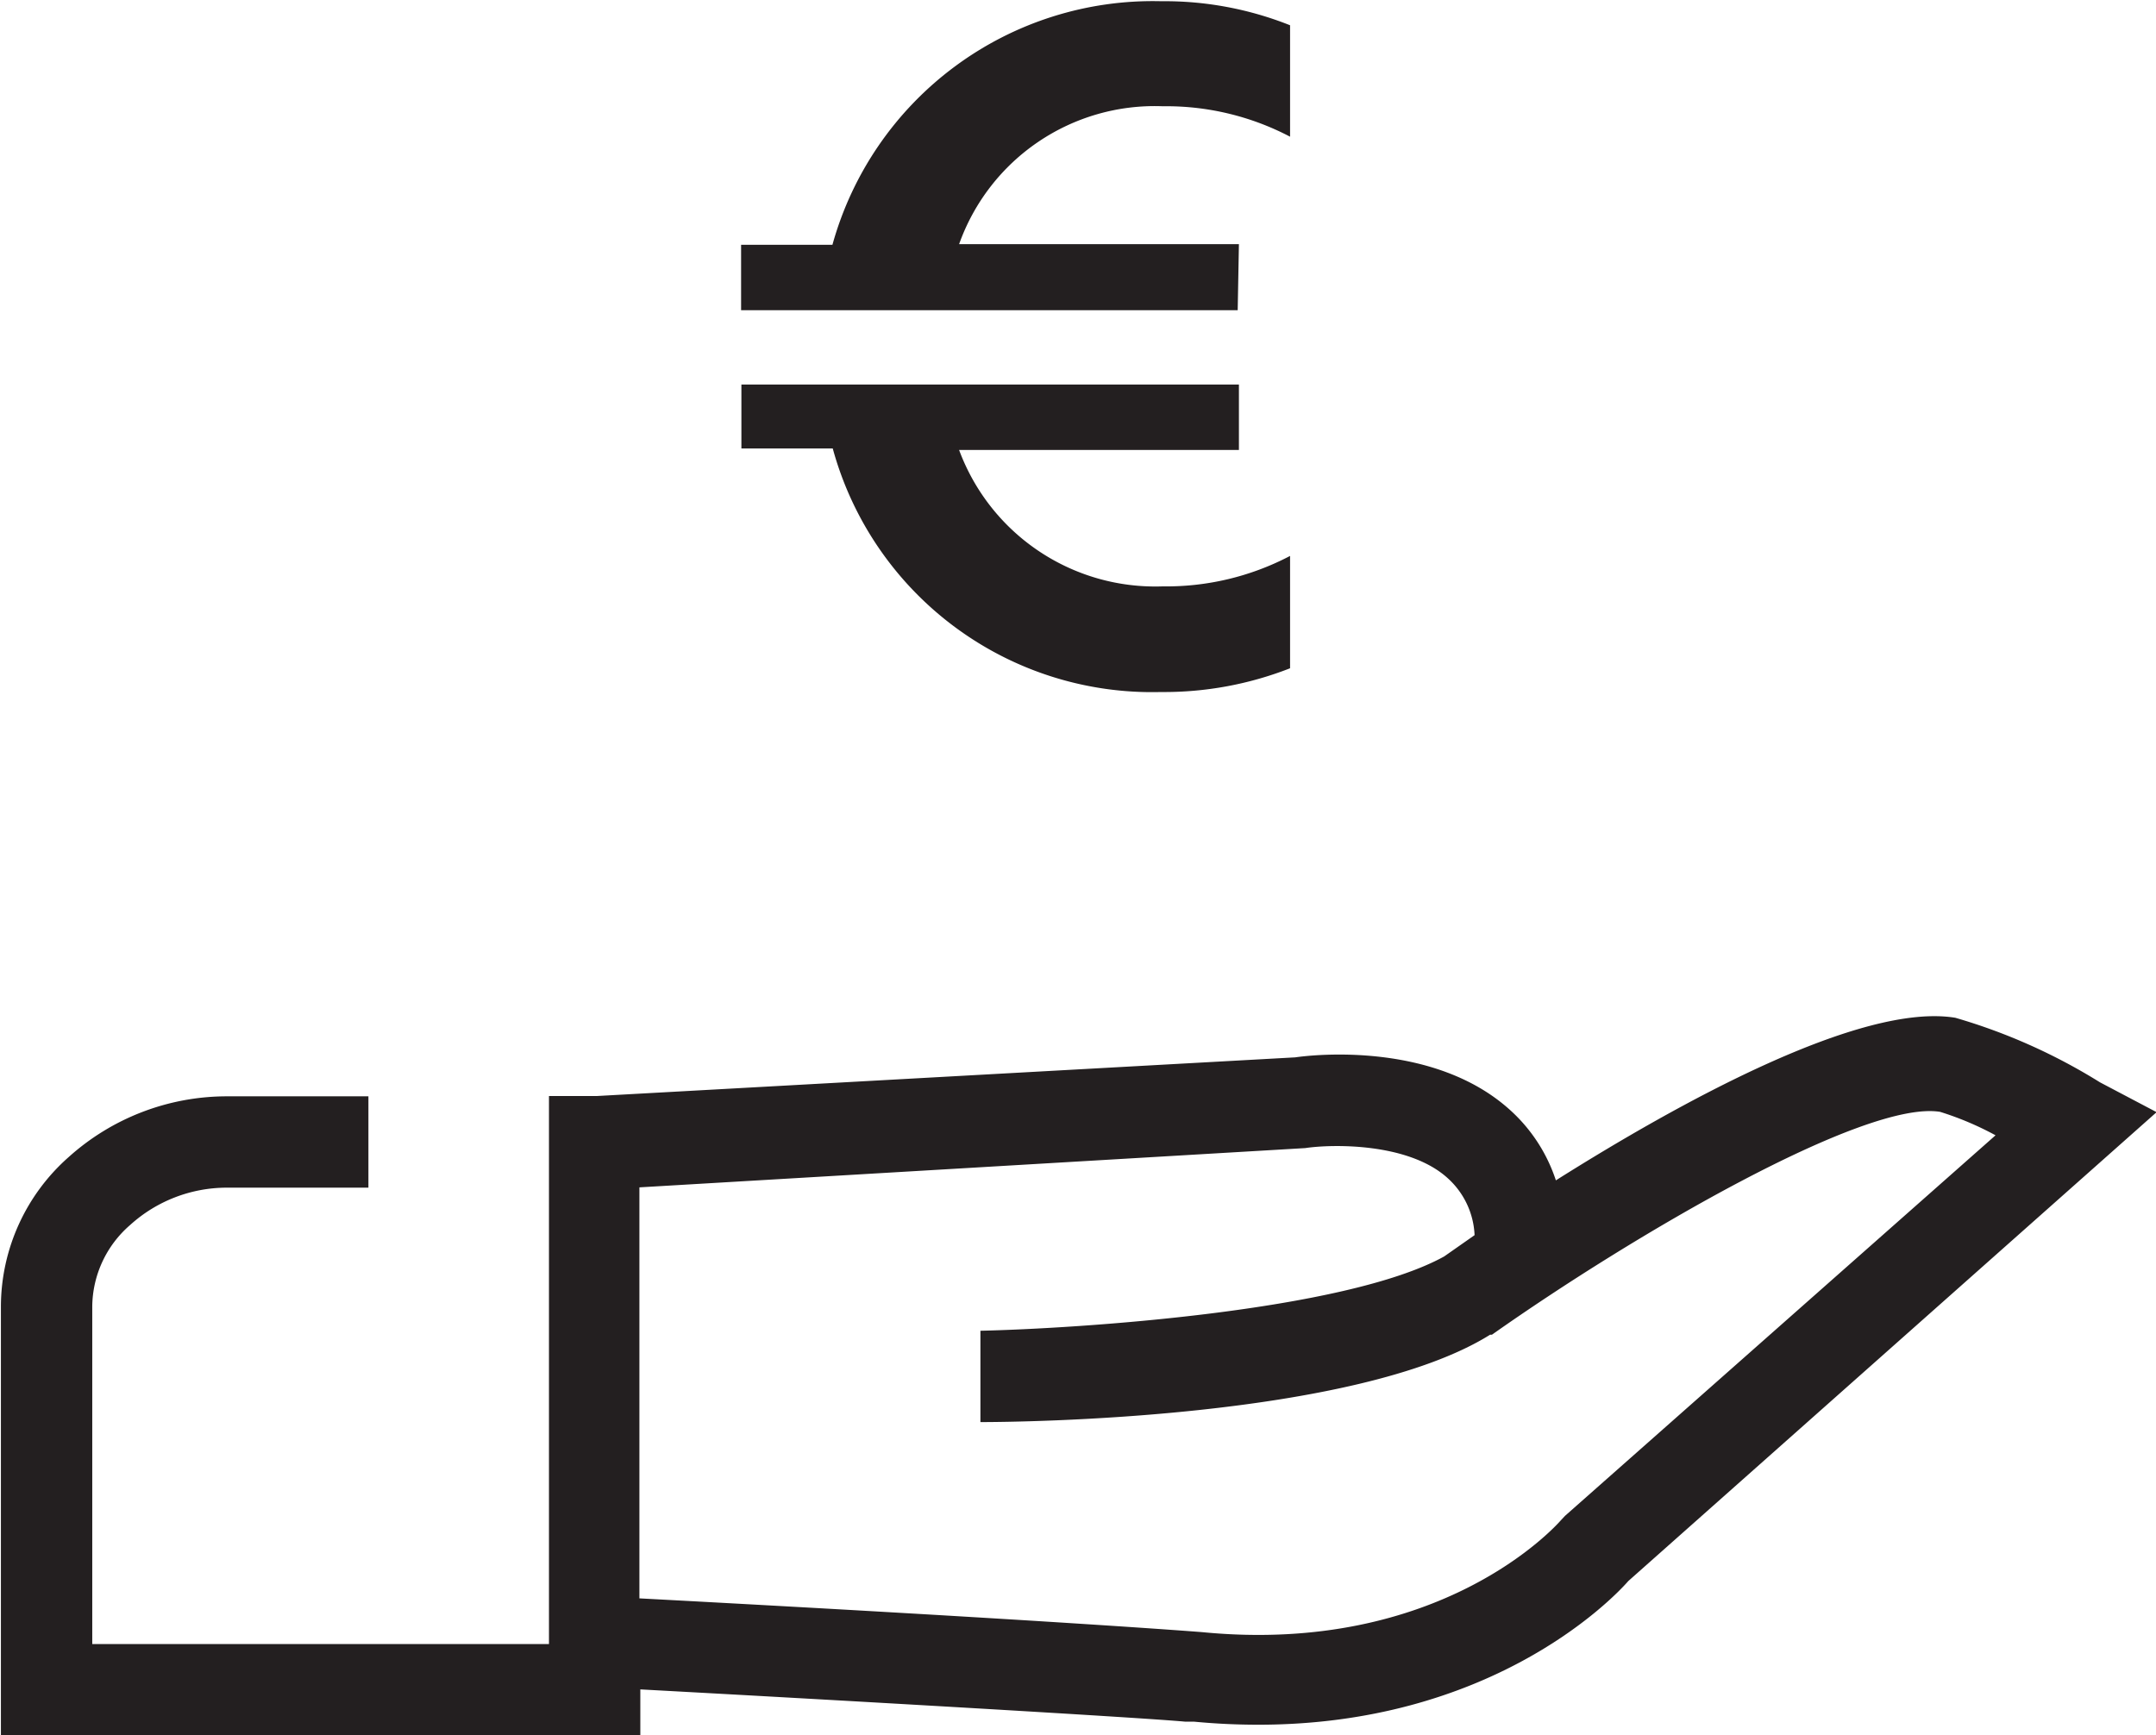
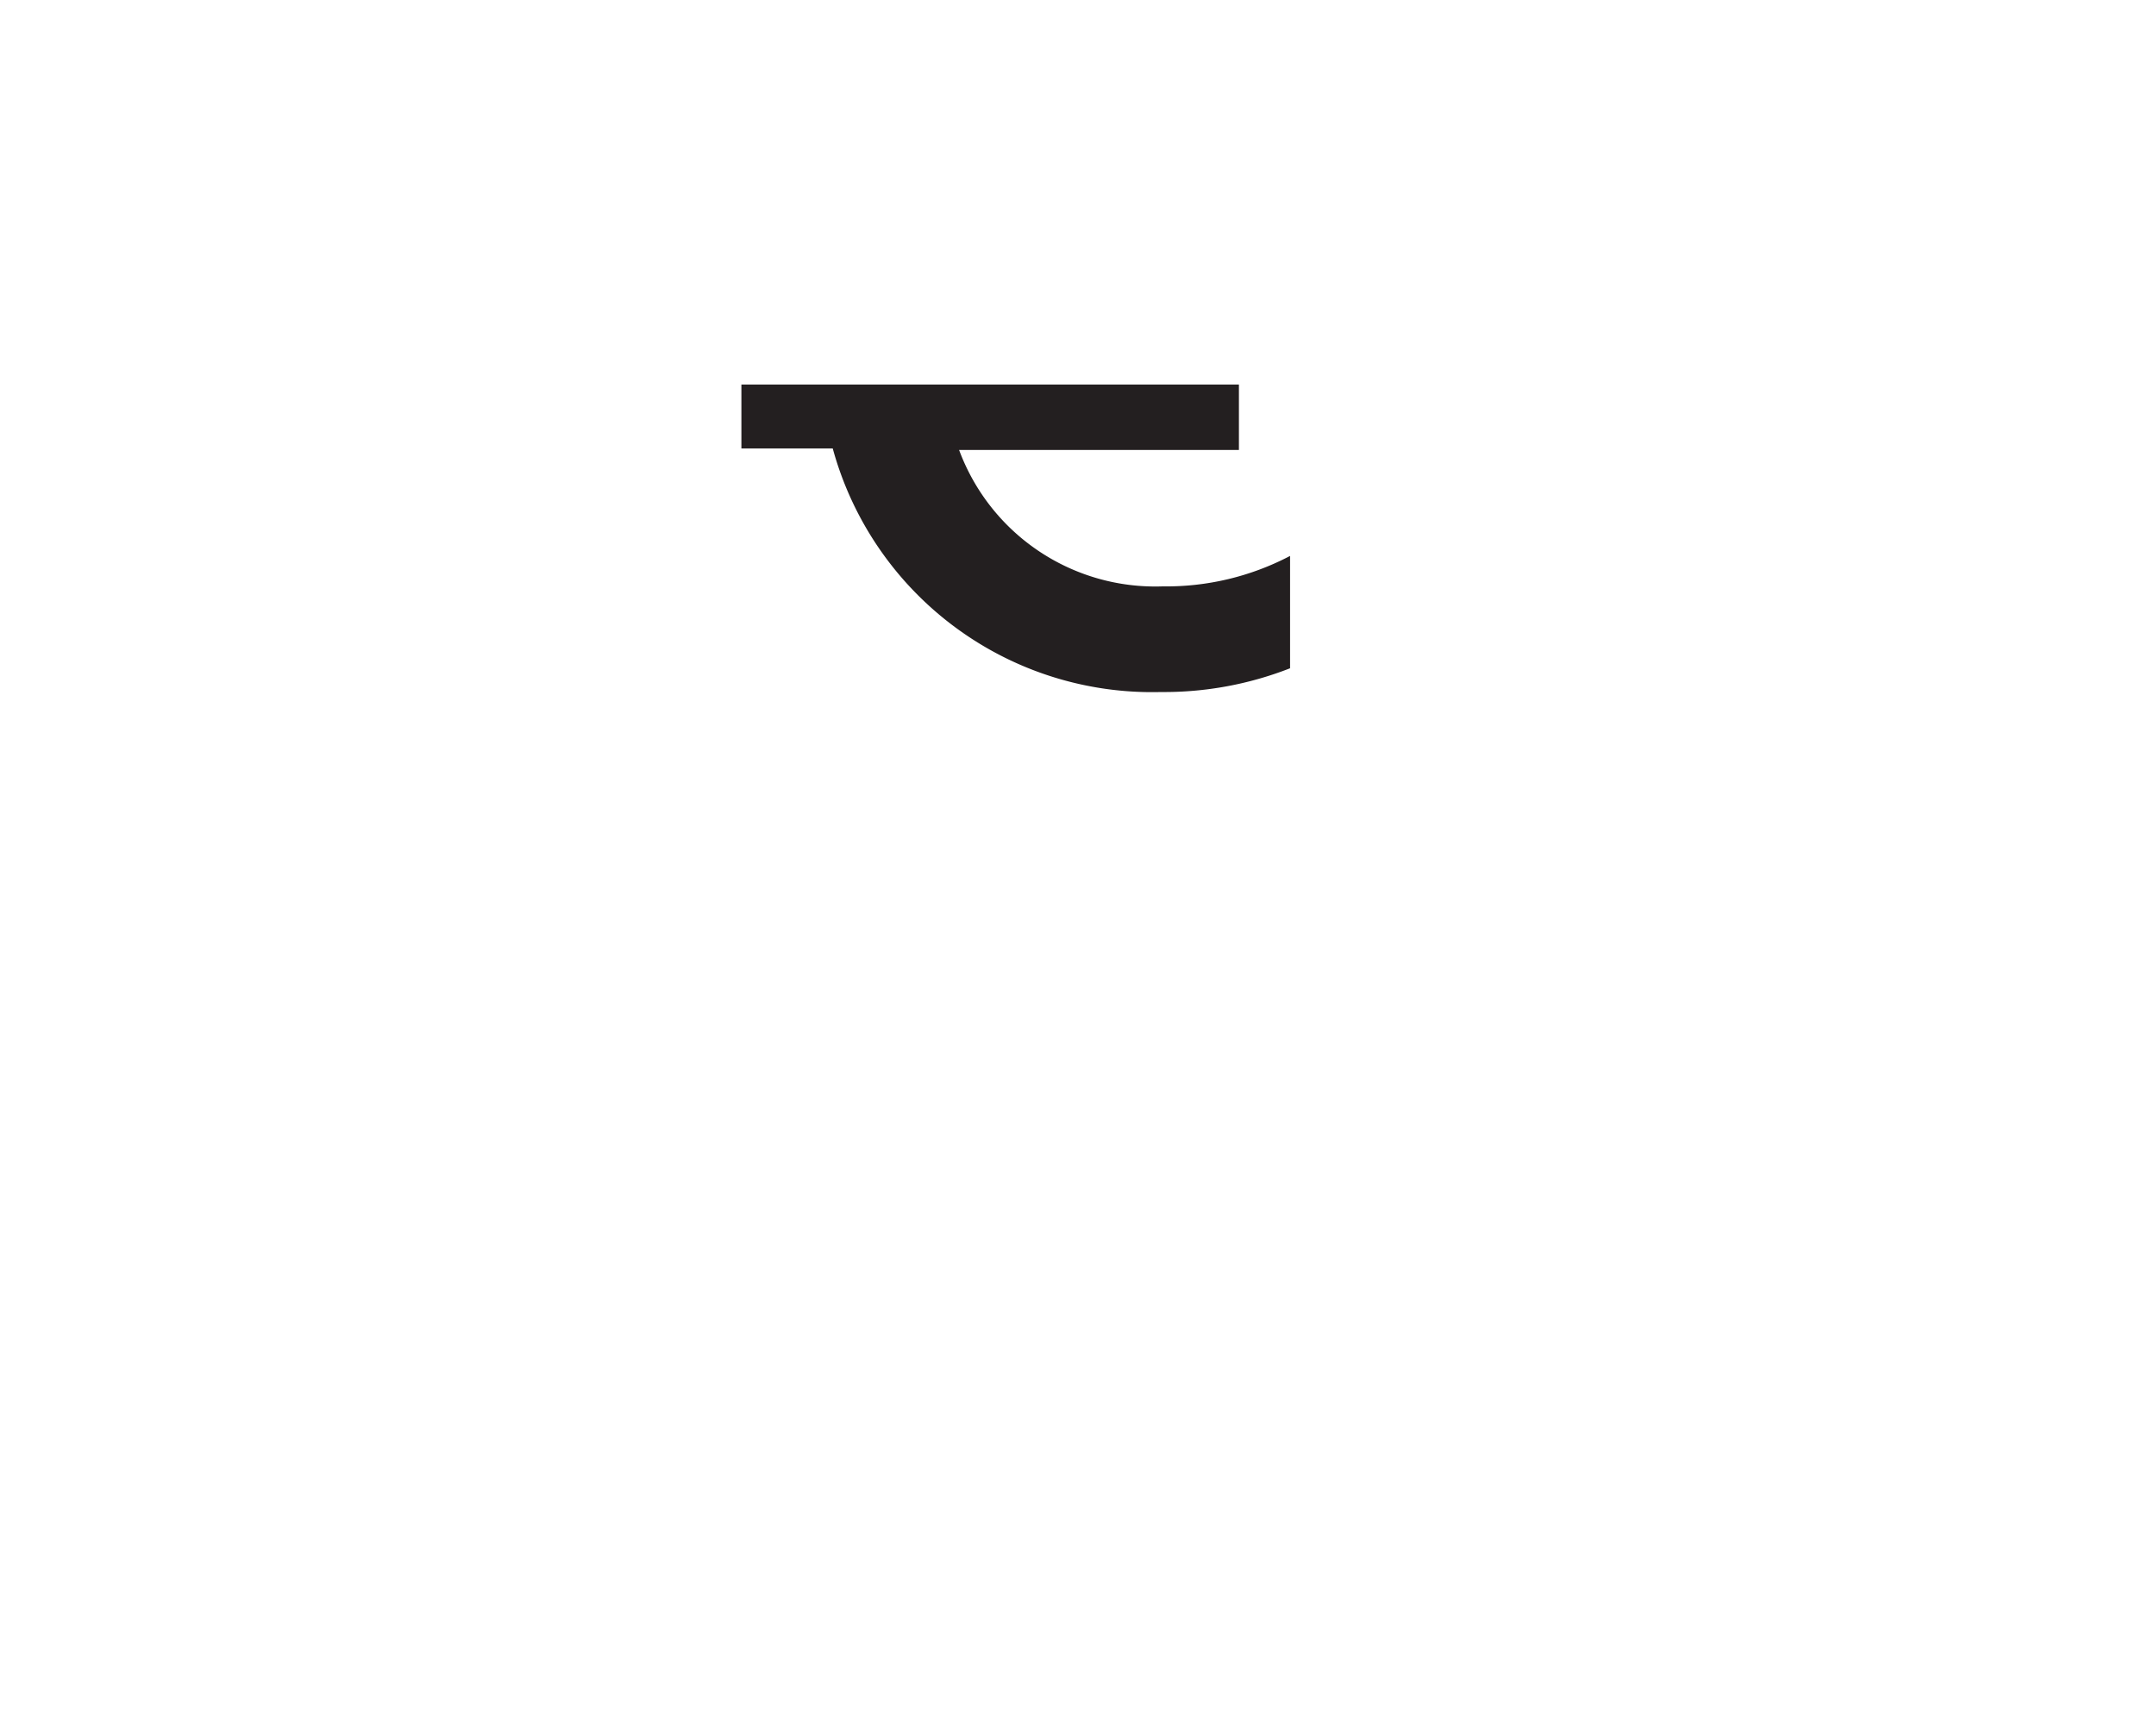
<svg xmlns="http://www.w3.org/2000/svg" id="PICTOGRAMAS" viewBox="0 0 70.81 57">
  <defs>
    <style>.cls-1{fill:#231f20;}</style>
  </defs>
  <title>-20%</title>
-   <path class="cls-1" d="M153.34,1141.29h-9.19a6.82,6.82,0,0,1,6.69-4.53,8.75,8.75,0,0,1,4.18,1v-3.66a11.13,11.13,0,0,0-4.24-.79,10.92,10.92,0,0,0-10.79,8h-3v2.15h16.31Z" transform="translate(-112.65 -1133.27)" />
  <path class="cls-1" d="M150.78,1156a11.33,11.33,0,0,0,4.24-.78v-3.69a8.74,8.74,0,0,1-4.18,1,6.87,6.87,0,0,1-6.69-4.48h9.19v-2.15H137V1148h3A10.87,10.87,0,0,0,150.78,1156Z" transform="translate(-112.65 -1133.27)" />
-   <path class="cls-1" d="M181.62,1168.82a19,19,0,0,0-4.75-2.12c-3.11-.51-9.09,2.8-13.12,5.34a5.36,5.36,0,0,0-1.56-2.36c-2.46-2.17-6.32-1.78-7-1.68l-22.94,1.27h-1.57v18h-15v-11.09a3.58,3.58,0,0,1,1.24-2.67,4.73,4.73,0,0,1,3.17-1.23h4.66v-3h-4.66a7.77,7.77,0,0,0-5.19,2,6.56,6.56,0,0,0-2.22,4.89v14.09h21v-1.5c7,.38,16.37.92,17.9,1.06l.29,0c.73.07,1.44.1,2.11.1,7.53,0,11.52-4,12.15-4.72l17.35-15.4Zm-17.57,14.24-.14.15c-.16.18-3.95,4.43-11.77,3.67,0,0-4.6-.37-18.49-1.11v-13.5l21.87-1.29c.86-.13,3.4-.19,4.69,1a2.67,2.67,0,0,1,.87,1.86l-1,.7c-3.28,1.81-12.09,2.37-15.23,2.44l0,3c1.25,0,12.31-.1,16.74-2.87h0l.06,0h0l0,0c4.65-3.28,12.25-7.72,14.72-7.32a10.12,10.12,0,0,1,1.82.77Z" transform="translate(-112.65 -1133.27)" />
</svg>